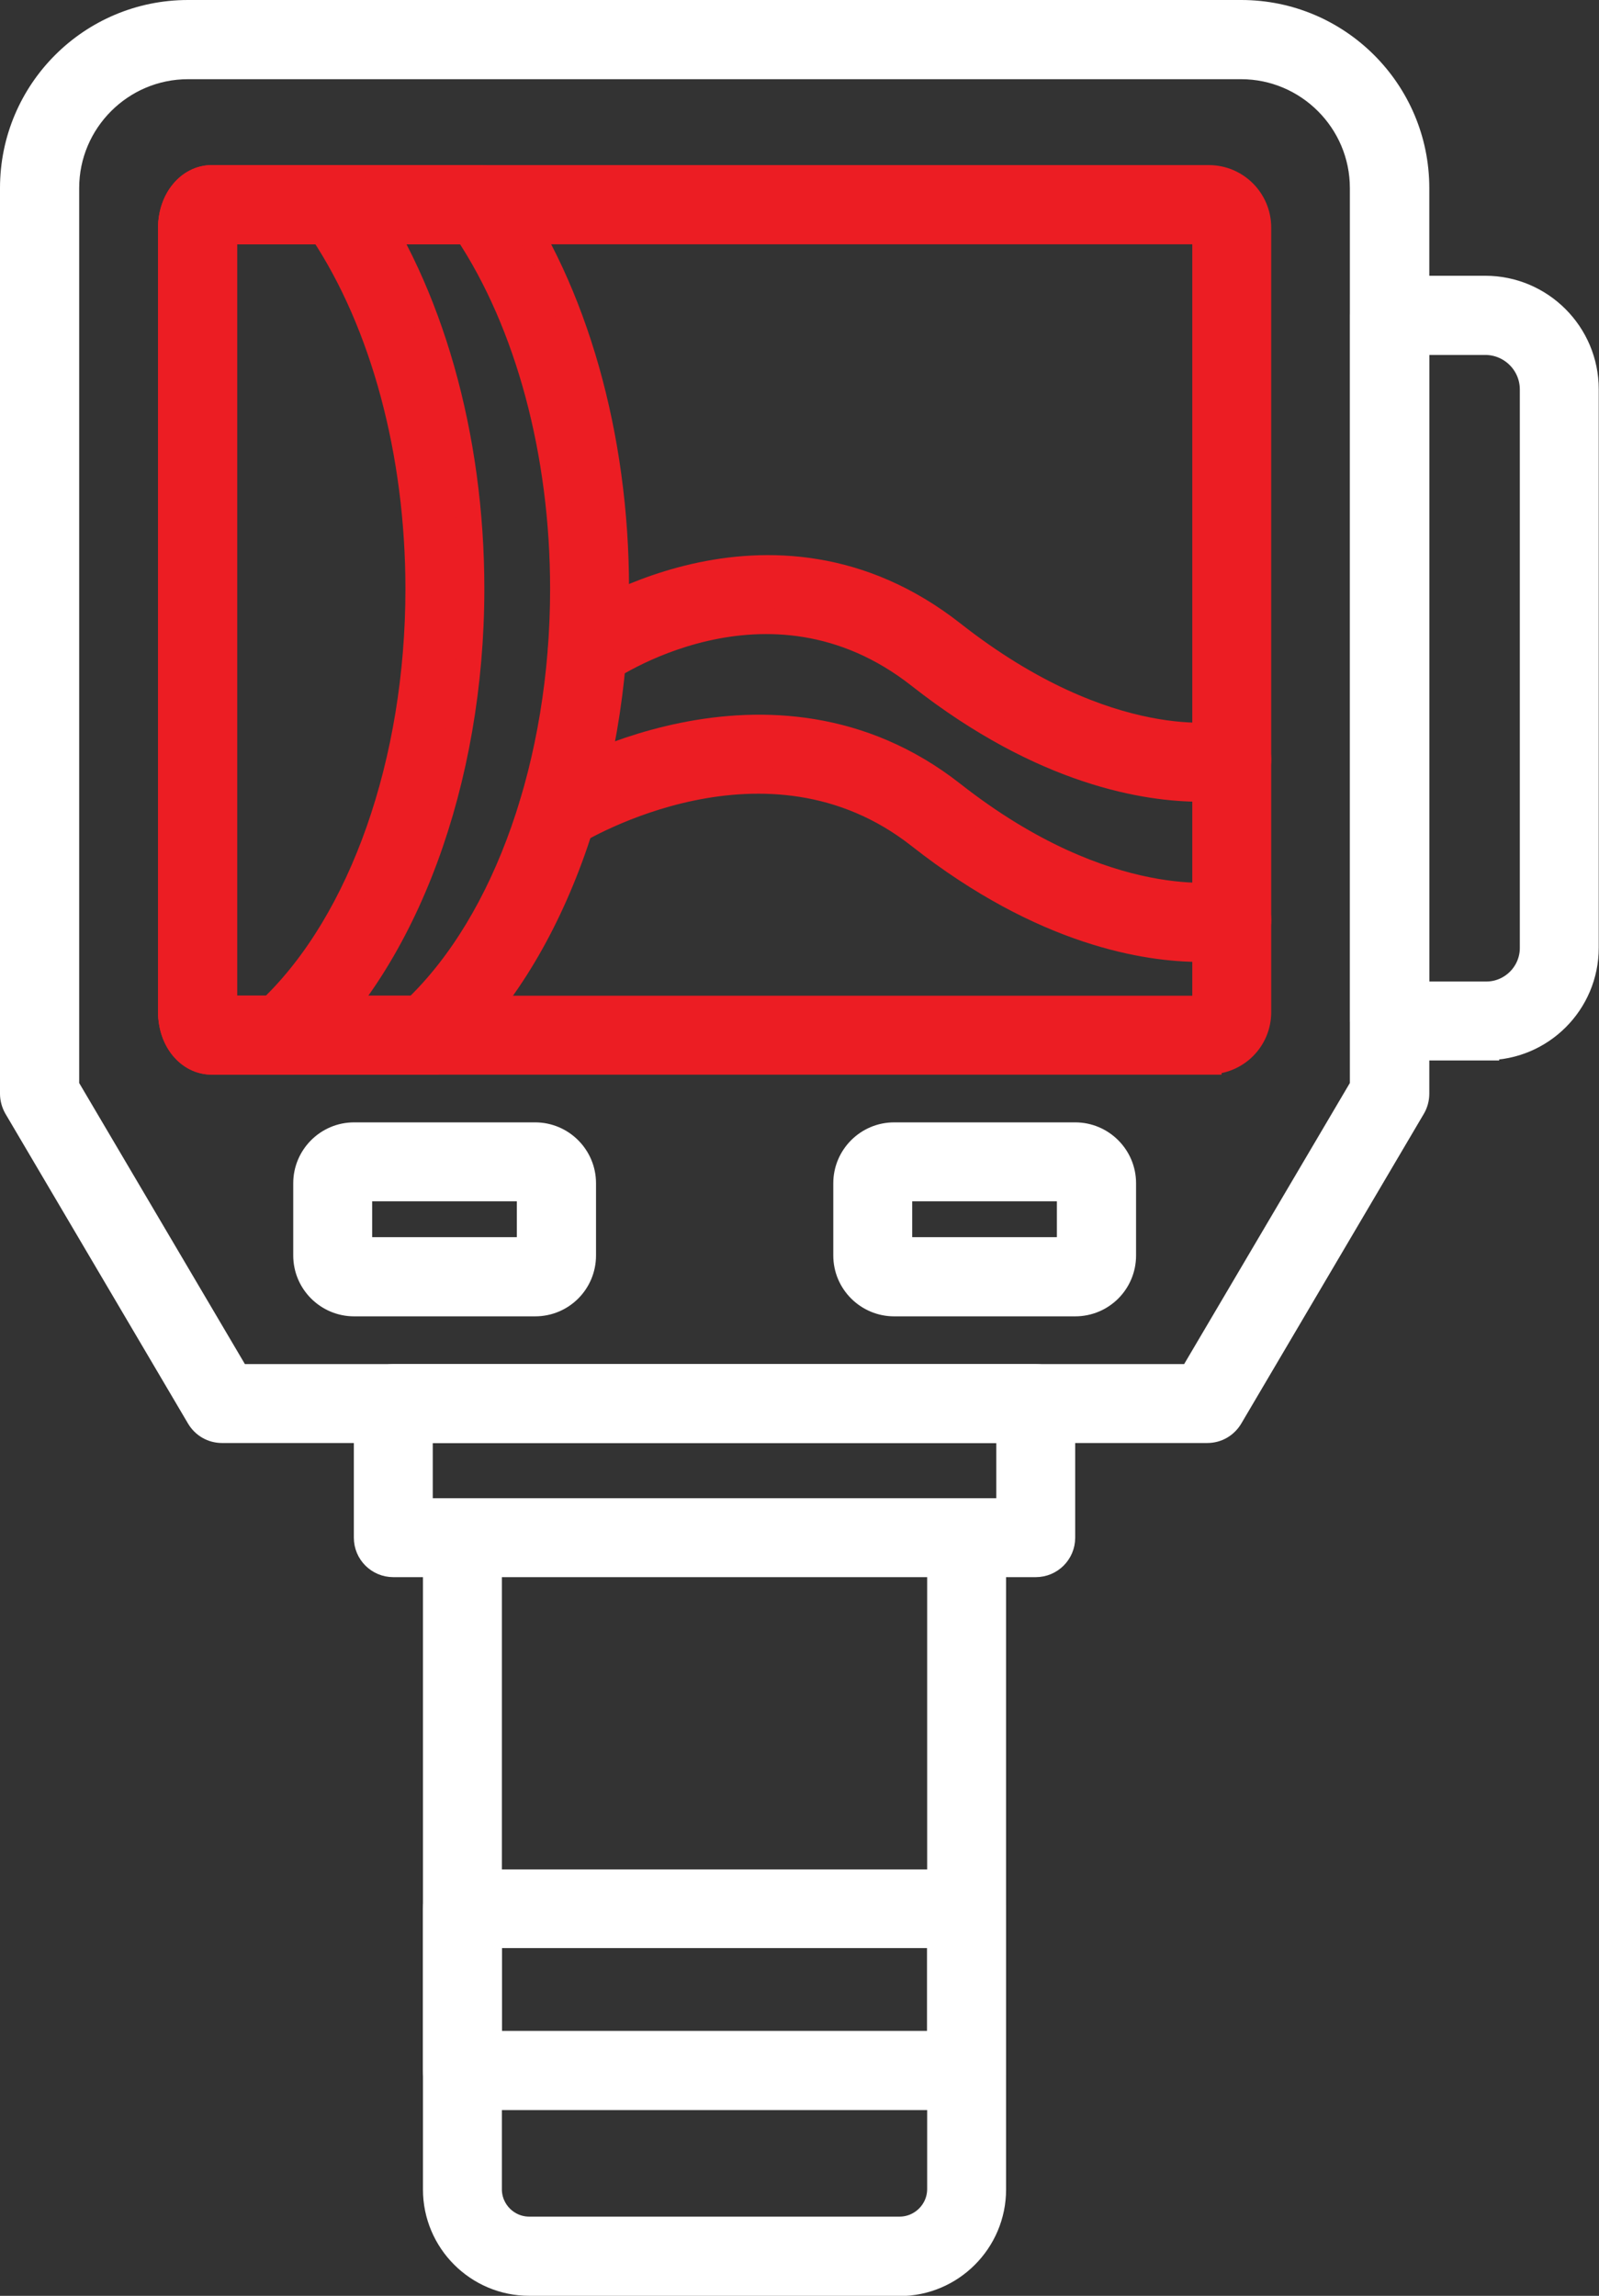
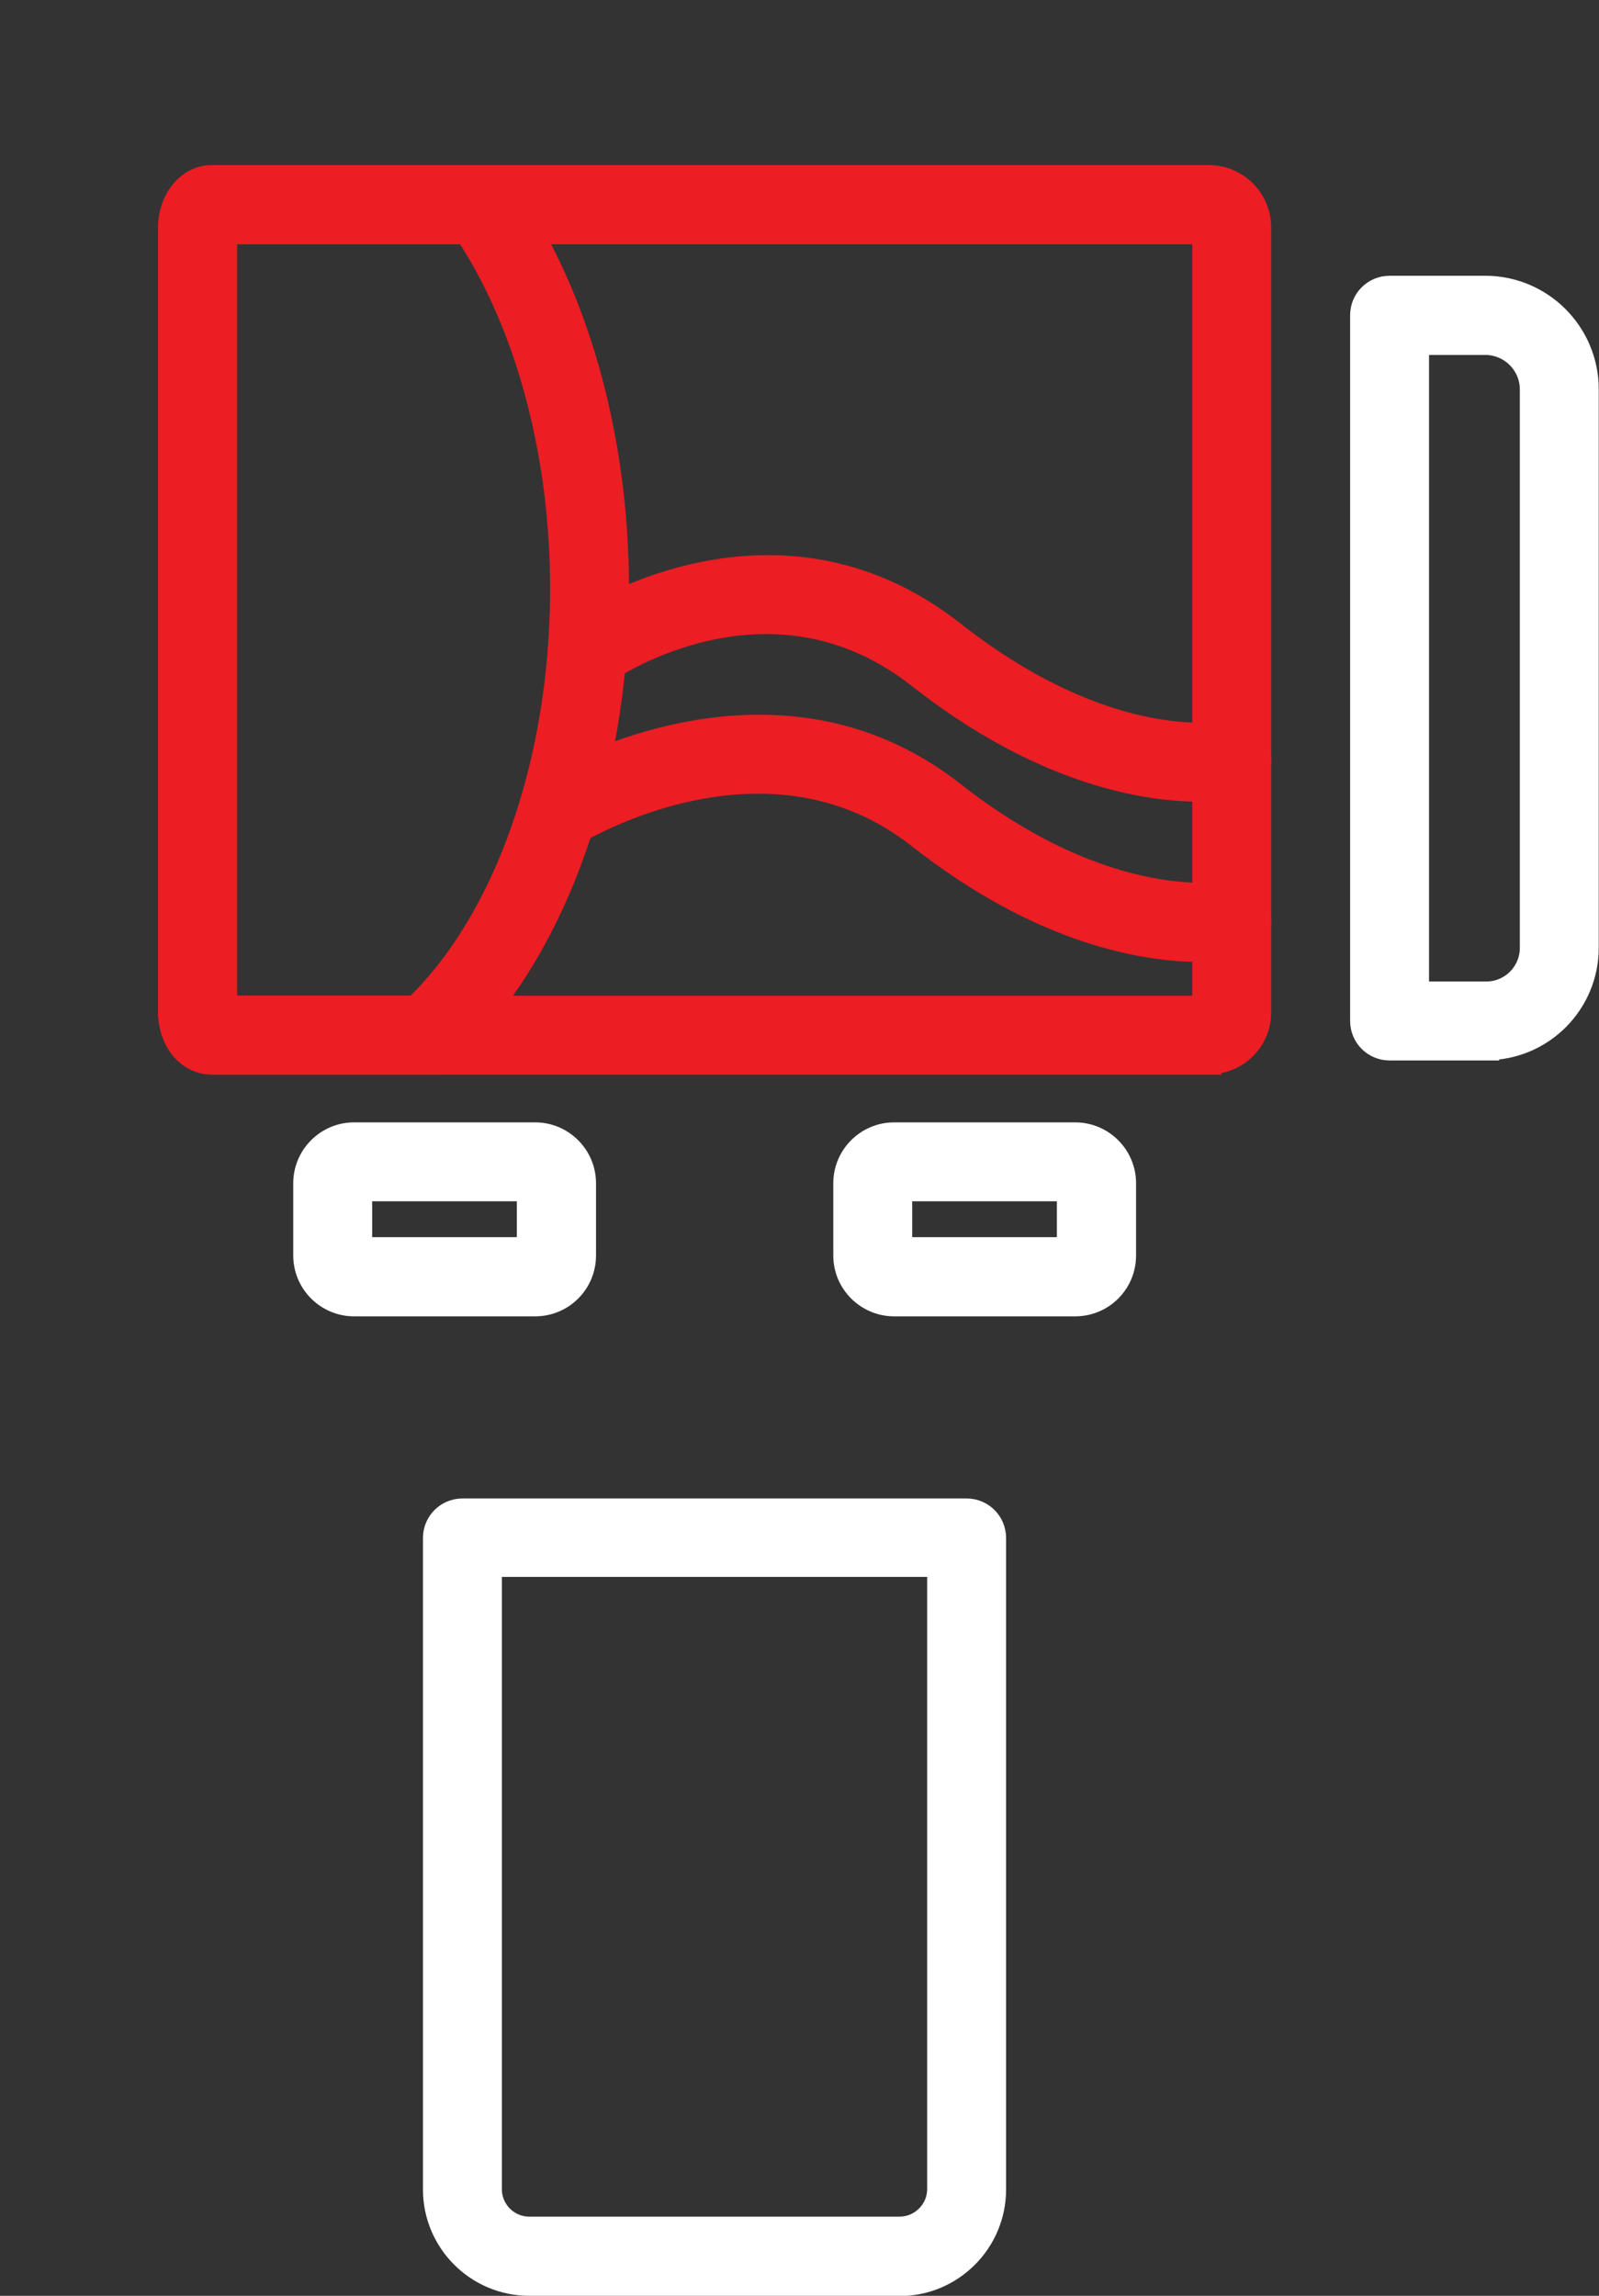
<svg xmlns="http://www.w3.org/2000/svg" id="Layer_2" data-name="Layer 2" viewBox="0 0 62 89">
  <rect x="0" y="0" width="62" height="89" fill="#333333" stroke="none" />
  <defs>
    <style> .cls-1 { fill: #fff; stroke: #fff; } .cls-1, .cls-2 { fill-rule: evenodd; stroke-miterlimit: 10; } .cls-2 { fill: #ec1d23; stroke: #ec1d23; } </style>
  </defs>
  <g id="Layer_1-2" data-name="Layer 1">
    <g>
-       <path class="cls-1" d="M46.8,55.44H8.61c-.37,0-.7-.19-.89-.51L.64,42.92c-.09-.16-.14-.34-.14-.52V7.29C.5,3.54,3.54.5,7.29.5h40.84c3.74,0,6.79,3.04,6.79,6.79v35.11c0,.18-.05.37-.14.52l-7.08,12.01c-.19.32-.52.51-.89.51h0ZM9.2,53.38h37l6.64-11.26V7.29c0-2.6-2.12-4.72-4.72-4.72H7.29c-2.6,0-4.72,2.12-4.72,4.72v34.83l6.64,11.26Z" />
      <path class="cls-2" d="M46.87,41.16H8.54c-1.06,0-1.91-.86-1.91-1.92V8.82c0-1.06.86-1.92,1.91-1.92h38.33c1.06,0,1.92.86,1.92,1.92v30.42c0,1.06-.86,1.91-1.92,1.91h0ZM8.69,39.1h38.04V8.97H8.69v30.13Z" />
      <path class="cls-2" d="M16.52,41.16h-8.31c-.89,0-1.58-.84-1.58-1.92V8.82c0-1.07.7-1.92,1.58-1.92h10.44c.33,0,.65.16.84.43,2.8,3.94,4.4,9.58,4.4,15.49,0,7.45-2.56,14.37-6.68,18.07-.19.17-.43.26-.69.26h0ZM8.69,39.1h7.43c3.53-3.38,5.71-9.56,5.71-16.27,0-5.27-1.35-10.29-3.72-13.86h-9.42v30.13Z" />
-       <path class="cls-2" d="M10.91,41.16h-2.7c-.89,0-1.58-.84-1.58-1.92V8.82c0-1.07.7-1.92,1.58-1.92h4.83c.33,0,.65.16.84.43,2.8,3.94,4.4,9.58,4.4,15.49,0,7.45-2.56,14.37-6.68,18.07-.19.17-.43.26-.69.26h0ZM8.69,39.1h1.82c3.53-3.38,5.71-9.57,5.71-16.27,0-5.27-1.35-10.29-3.72-13.86h-3.81v30.13h0Z" />
      <path class="cls-1" d="M20.75,50.53h-7.02c-1.02,0-1.86-.83-1.86-1.86v-2.8c0-1.02.83-1.86,1.86-1.86h7.02c1.02,0,1.86.83,1.86,1.86v2.8c0,1.03-.83,1.86-1.86,1.86h0ZM13.93,48.46h6.61v-2.39h-6.61v2.39Z" />
      <path class="cls-1" d="M41.69,50.53h-7.02c-1.02,0-1.86-.83-1.86-1.86v-2.8c0-1.02.83-1.86,1.86-1.86h7.02c1.02,0,1.86.83,1.86,1.86v2.8c0,1.03-.83,1.86-1.86,1.86h0ZM34.87,48.46h6.61v-2.39h-6.61v2.39Z" />
      <path class="cls-2" d="M46.54,30.58c-2.04,0-6.06-.59-10.89-4.39-5.9-4.63-12.21-.2-12.27-.15-.46.33-1.11.23-1.44-.24-.33-.46-.23-1.11.24-1.44.08-.05,7.65-5.37,14.75.2,6.12,4.81,10.57,3.89,10.61,3.88.56-.13,1.11.23,1.23.78.12.56-.23,1.11-.78,1.23-.06.01-.57.12-1.44.12Z" />
      <path class="cls-2" d="M46.54,36.79c-2.04,0-6.06-.59-10.89-4.39-5.92-4.65-13.17-.27-13.47-.08-.48.3-1.12.15-1.42-.33-.3-.48-.15-1.12.33-1.42.35-.22,8.77-5.34,15.84.21,6.05,4.75,10.57,3.88,10.62,3.88.56-.12,1.1.24,1.22.79.12.55-.23,1.1-.78,1.22-.07.02-.58.12-1.44.12Z" />
      <path class="cls-1" d="M57.63,40.61h-3.75c-.57,0-1.03-.46-1.03-1.03V12.22c0-.57.46-1.03,1.03-1.03h3.71c2.15,0,3.9,1.75,3.9,3.9v21.65c0,2.13-1.73,3.86-3.86,3.86h0ZM54.91,38.55h2.72c.99,0,1.8-.81,1.8-1.8V15.1c0-1.02-.83-1.84-1.84-1.84h-2.68v25.3h0Z" />
      <path class="cls-1" d="M34.88,88.5h-14.36c-2,0-3.62-1.63-3.62-3.62v-25.26c0-.57.46-1.03,1.03-1.03h19.55c.57,0,1.03.46,1.03,1.03v25.26c0,2-1.63,3.63-3.63,3.63h0ZM18.96,60.64v24.23c0,.86.7,1.56,1.56,1.56h14.36c.86,0,1.57-.7,1.57-1.57v-24.23h-17.49Z" />
-       <path class="cls-1" d="M40.16,60.64H15.25c-.57,0-1.03-.46-1.03-1.03v-5.2c0-.57.46-1.03,1.03-1.03h24.91c.57,0,1.03.46,1.03,1.03v5.2c0,.57-.46,1.03-1.03,1.03h0ZM16.28,58.58h22.85v-3.14h-22.85v3.14Z" />
-       <path class="cls-1" d="M37.48,81.3h-19.55c-.57,0-1.03-.46-1.03-1.03v-6.27c0-.57.46-1.03,1.03-1.03h19.55c.57,0,1.03.46,1.03,1.03v6.27c0,.57-.46,1.03-1.03,1.03h0ZM18.96,79.23h17.49v-4.21h-17.49v4.21Z" />
    </g>
  </g>
</svg>